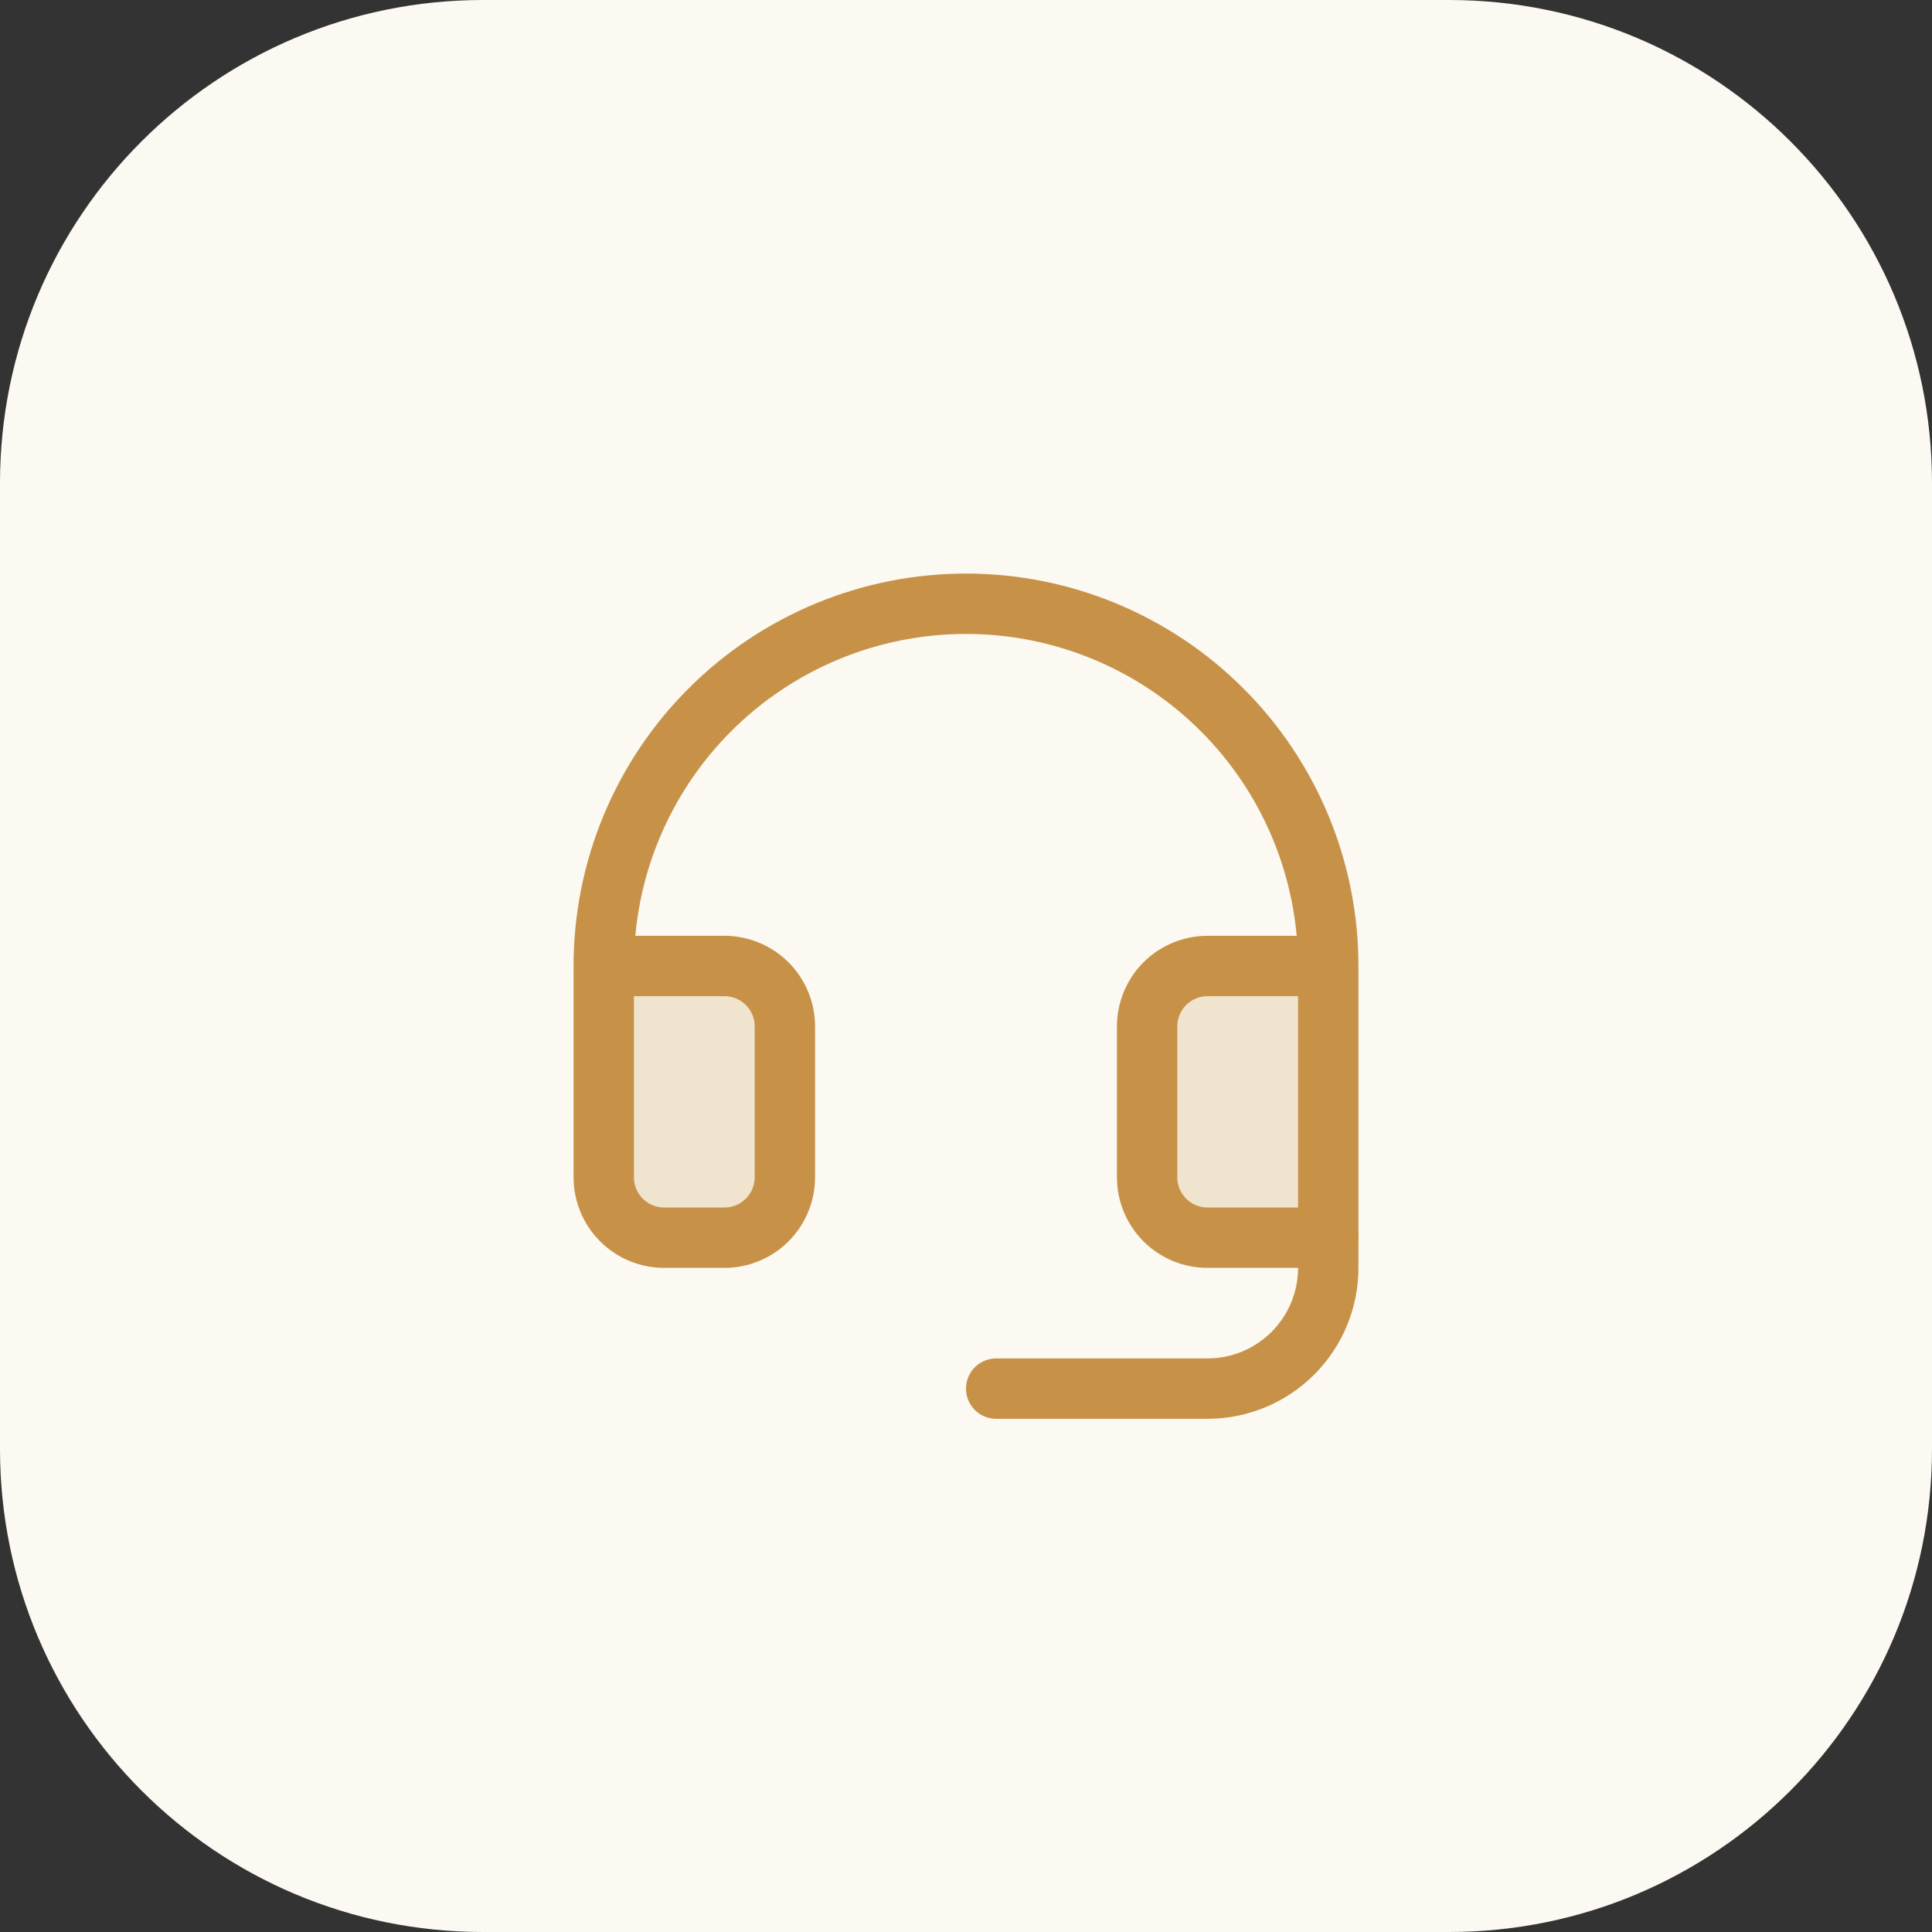
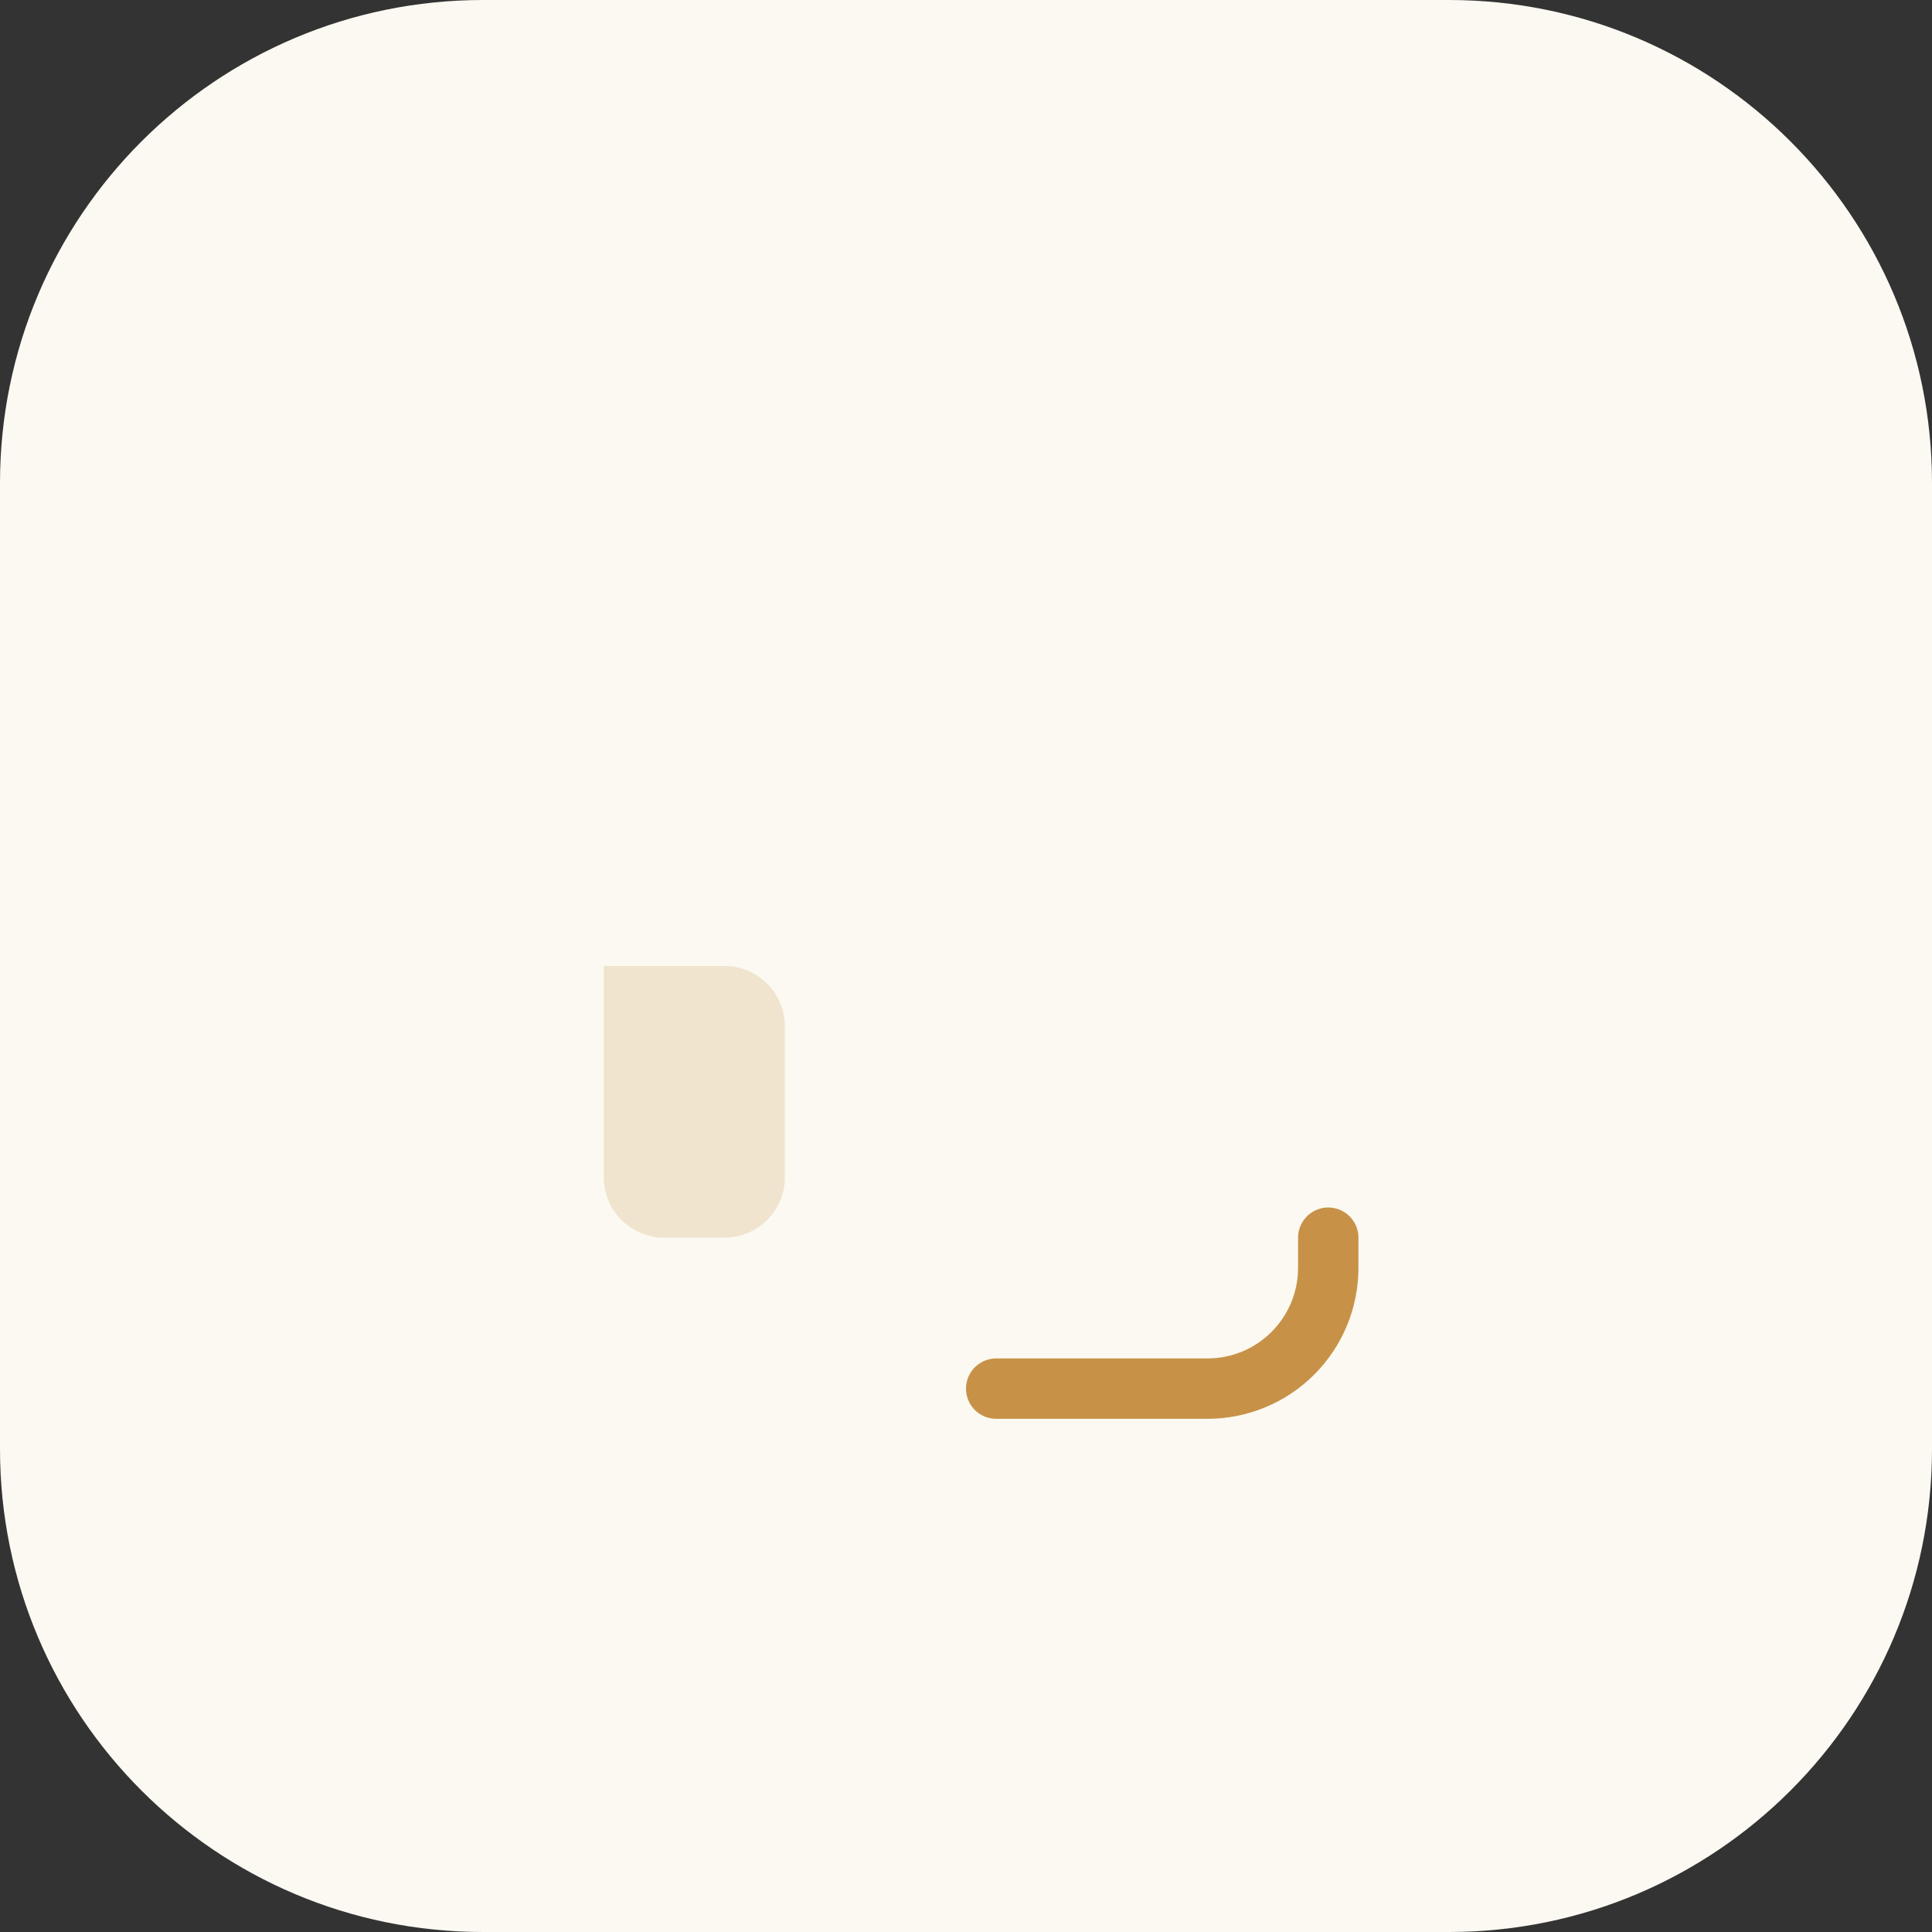
<svg xmlns="http://www.w3.org/2000/svg" width="64" height="64" viewBox="0 0 64 64" fill="none">
  <rect x="0" y="0" width="64" height="64" fill="#333333" stroke="none" />
-   <path d="M0 16C0 7.163 7.163 0 16 0H48C56.837 0 64 7.163 64 16V48C64 56.837 56.837 64 48 64H16C7.163 64 0 56.837 0 48V16Z" fill="#FBF9F1" />
+   <path d="M0 16C0 7.163 7.163 0 16 0H48C56.837 0 64 7.163 64 16V48C64 56.837 56.837 64 48 64H16C7.163 64 0 56.837 0 48V16" fill="#FBF9F1" />
  <g clip-path="url(#clip0_8012_416276)">
    <path opacity="0.2" d="M20 39C20 39.53 20.211 40.039 20.586 40.414C20.961 40.789 21.47 41 22 41H24C24.53 41 25.039 40.789 25.414 40.414C25.789 40.039 26 39.53 26 39V34C26 33.47 25.789 32.961 25.414 32.586C25.039 32.211 24.53 32 24 32H20V39Z" fill="#C79248" />
-     <path opacity="0.2" d="M40 32C39.47 32 38.961 32.211 38.586 32.586C38.211 32.961 38 33.47 38 34V39C38 39.53 38.211 40.039 38.586 40.414C38.961 40.789 39.47 41 40 41H44V32H40Z" fill="#C79248" />
    <path d="M44 41V42C44 43.061 43.579 44.078 42.828 44.828C42.078 45.579 41.061 46 40 46H33" stroke="#C79248" stroke-width="2" stroke-linecap="round" stroke-linejoin="round" />
-     <path d="M44 32H40C39.47 32 38.961 32.211 38.586 32.586C38.211 32.961 38 33.47 38 34V39C38 39.53 38.211 40.039 38.586 40.414C38.961 40.789 39.47 41 40 41H44V32ZM44 32C44 30.424 43.69 28.864 43.087 27.408C42.483 25.952 41.6 24.629 40.485 23.515C39.371 22.4 38.048 21.517 36.592 20.913C35.136 20.31 33.576 20 32 20C30.424 20 28.864 20.31 27.408 20.913C25.952 21.517 24.629 22.4 23.515 23.515C22.4 24.629 21.517 25.952 20.913 27.408C20.31 28.864 20 30.424 20 32M20 32V39C20 39.53 20.211 40.039 20.586 40.414C20.961 40.789 21.47 41 22 41H24C24.53 41 25.039 40.789 25.414 40.414C25.789 40.039 26 39.53 26 39V34C26 33.47 25.789 32.961 25.414 32.586C25.039 32.211 24.53 32 24 32H20Z" stroke="#C79248" stroke-width="2" stroke-linecap="round" stroke-linejoin="round" />
  </g>
  <defs>
    <clipPath id="clip0_8012_416276">
      <rect width="32" height="32" fill="white" transform="translate(16 16)" />
    </clipPath>
  </defs>
</svg>